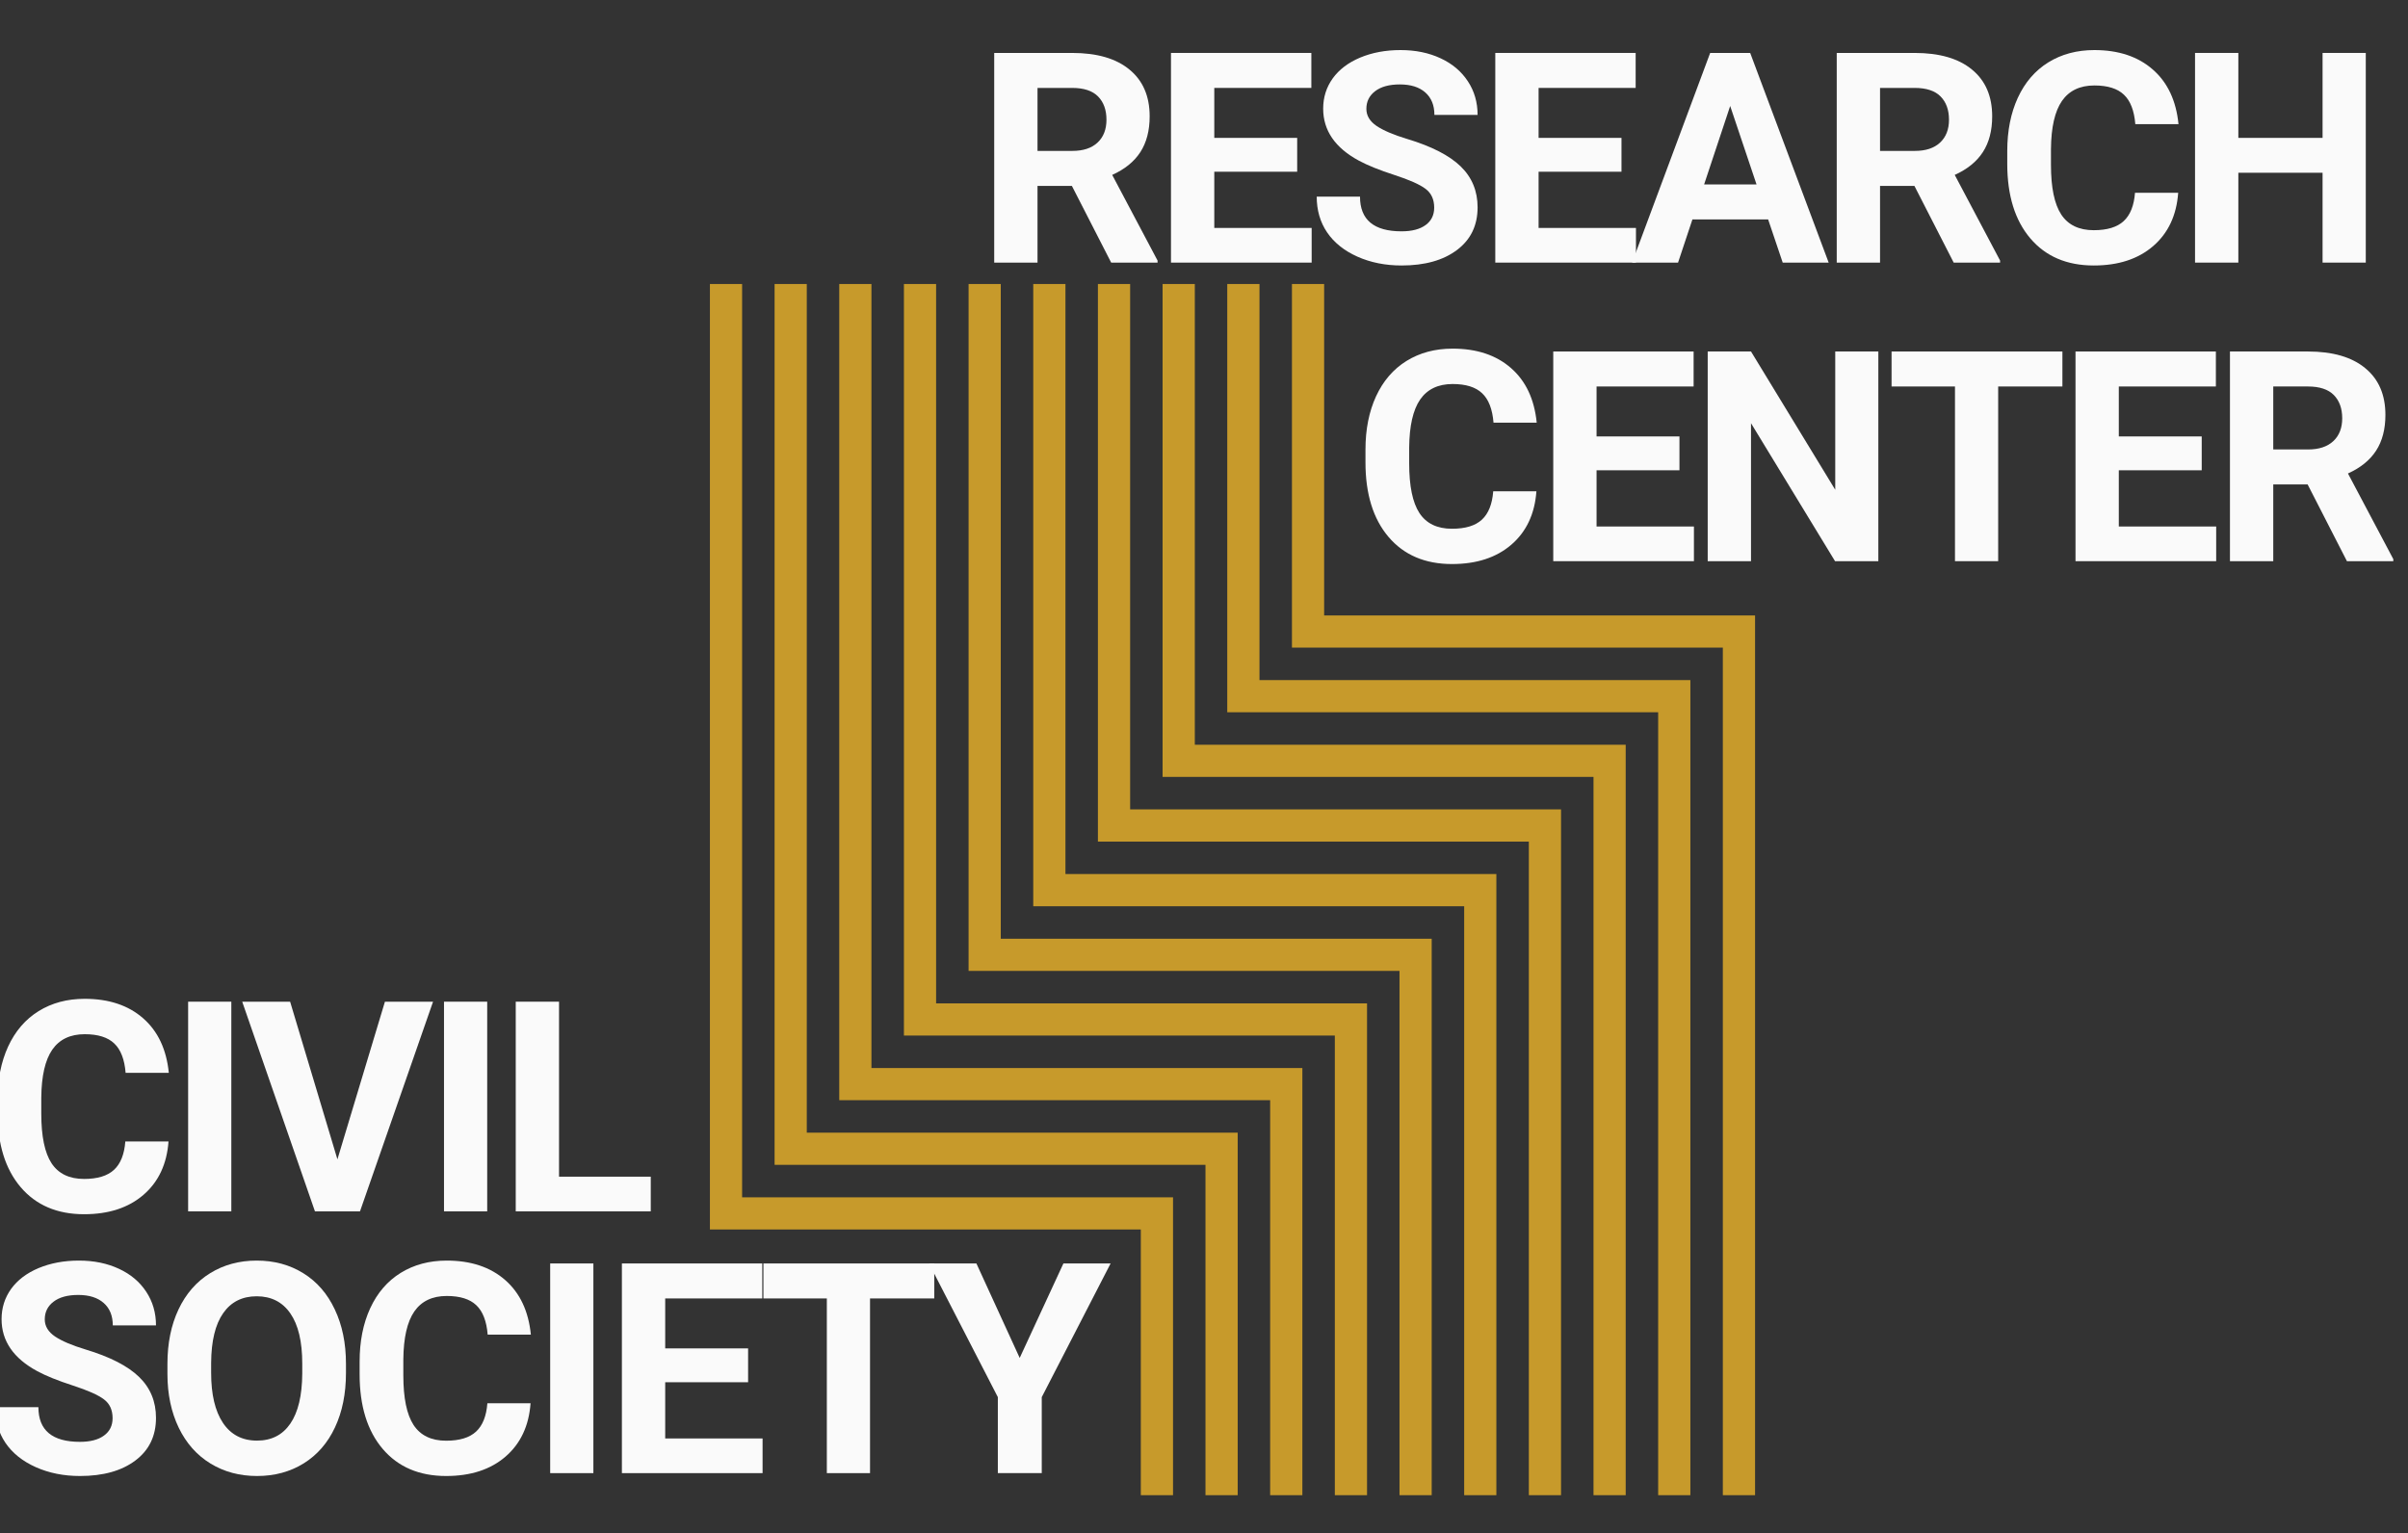
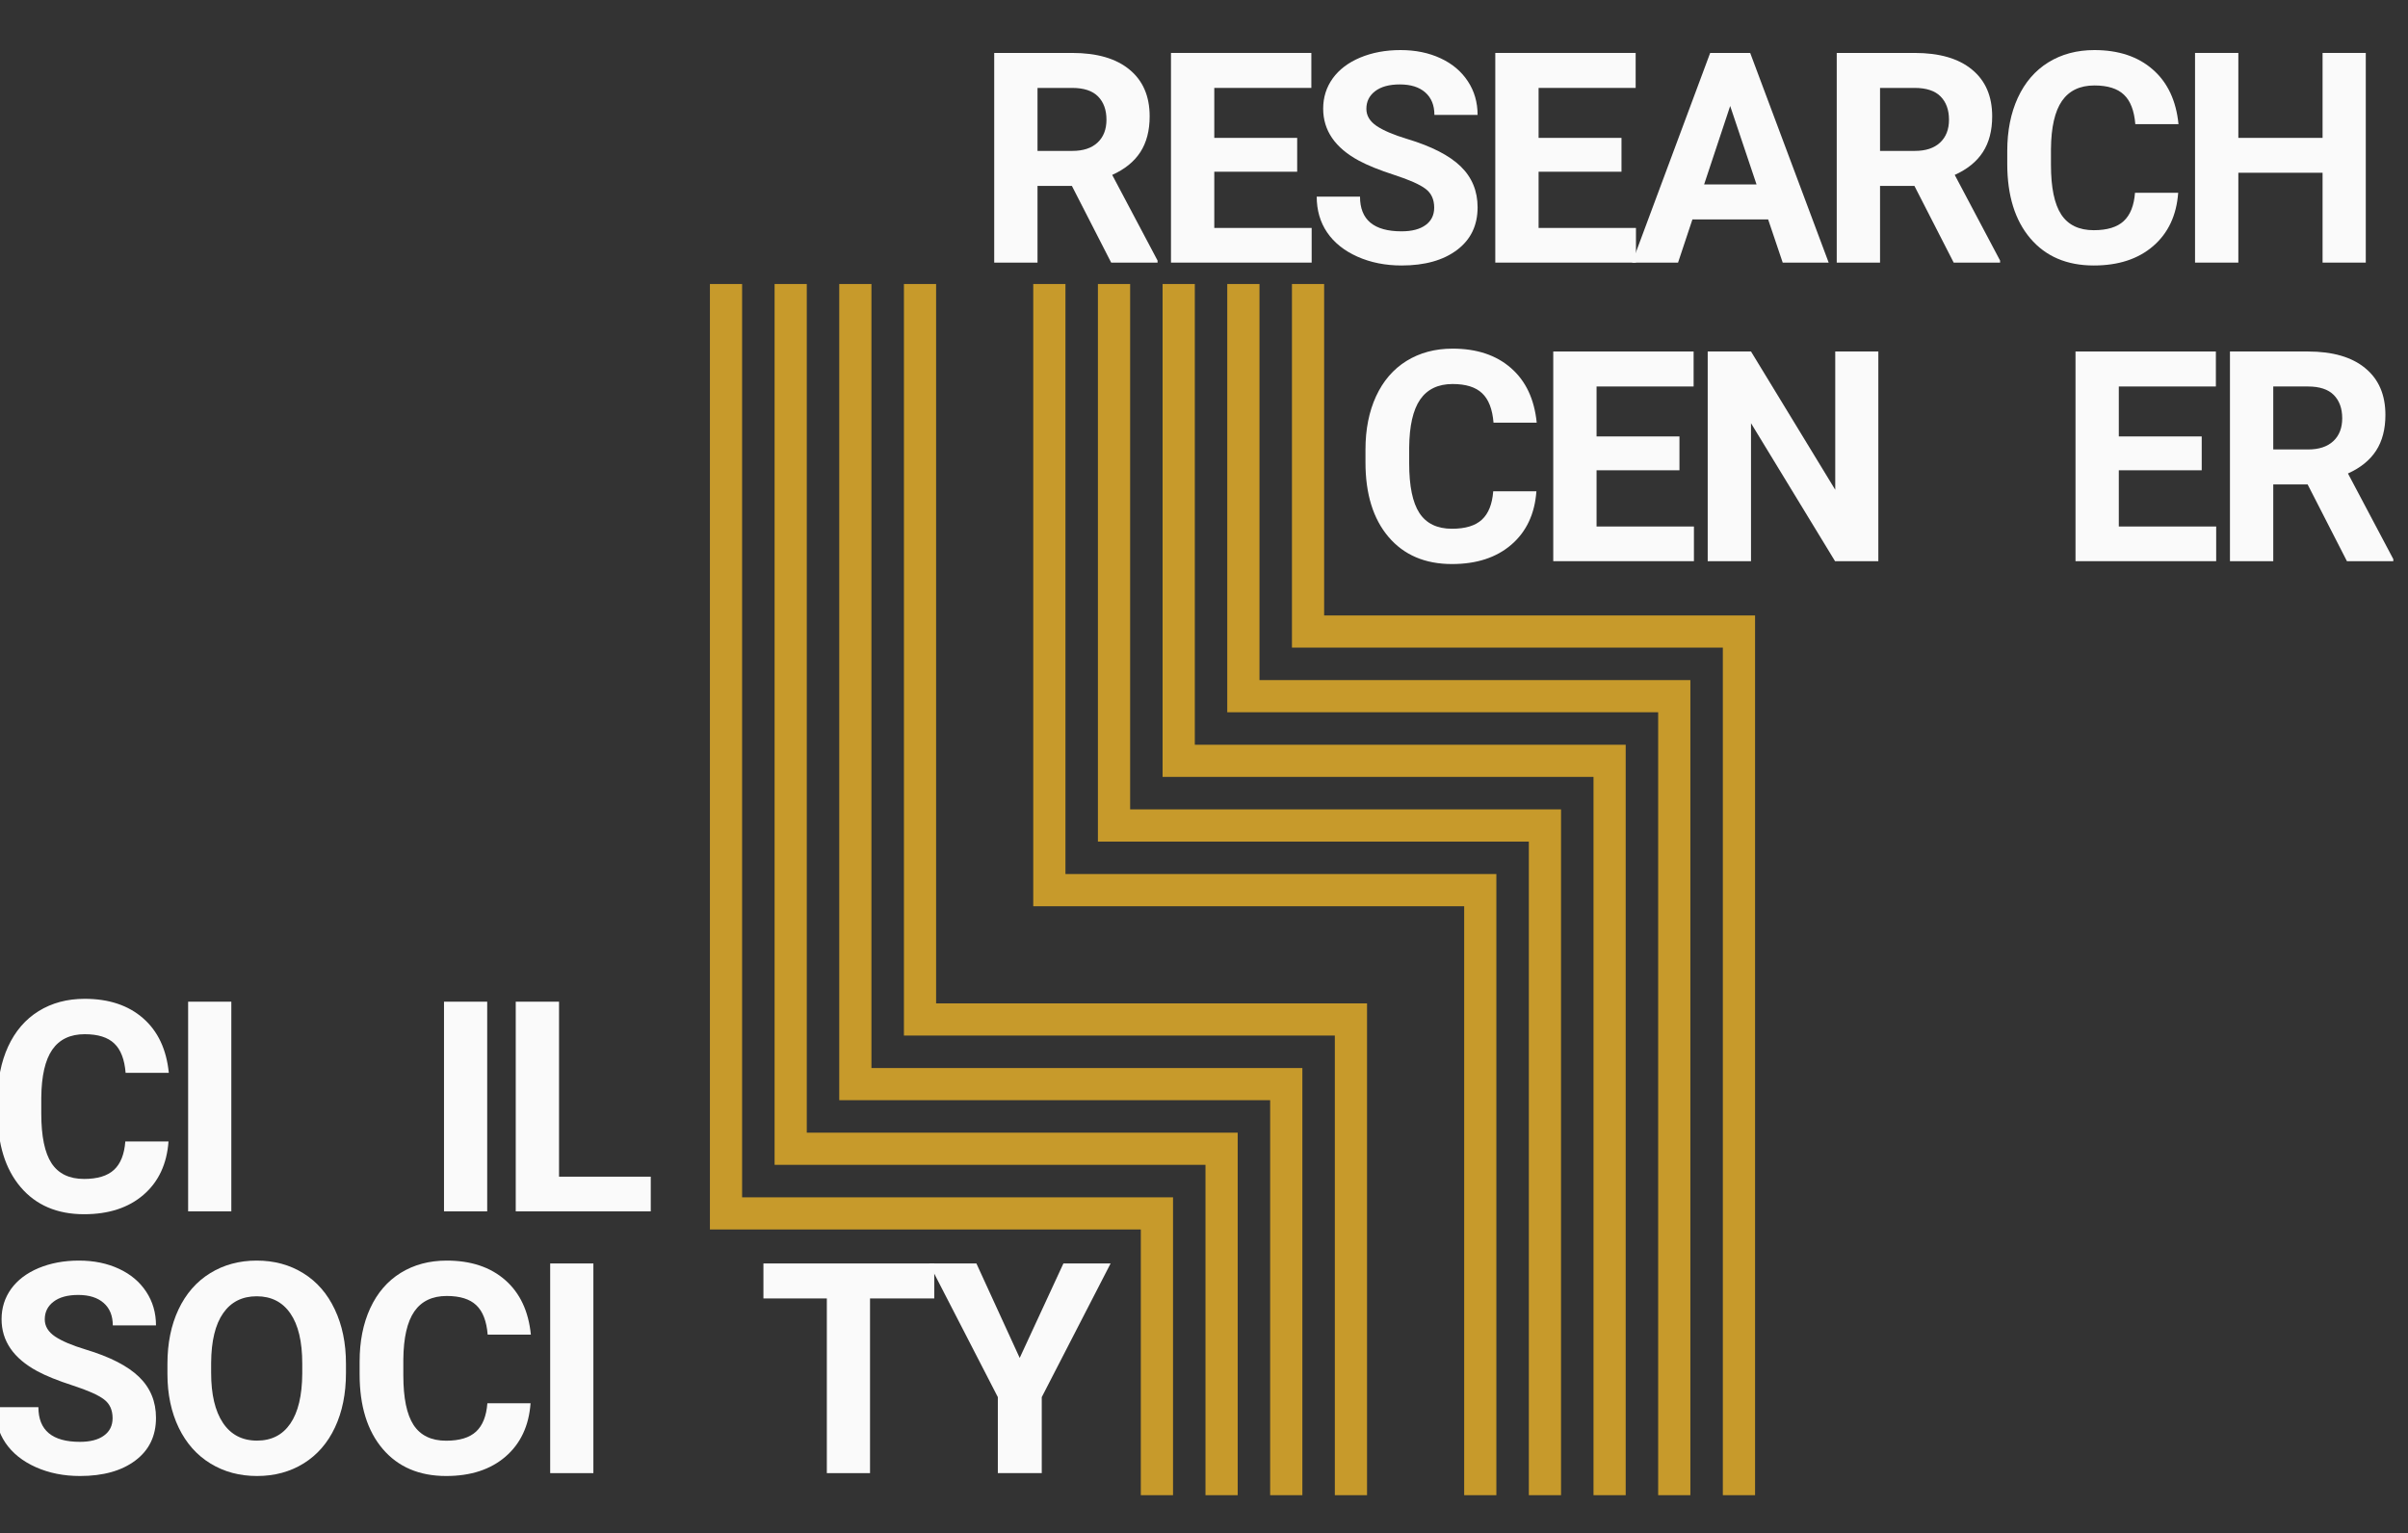
<svg xmlns="http://www.w3.org/2000/svg" version="1.0" preserveAspectRatio="xMidYMid meet" viewBox="15.221 15.355 366.694 233.509" zoomAndPan="magnify" style="max-height: 500px" width="366.694" height="233.509">
  <rect x="15.221" y="15.355" width="366.694" height="233.509" fill="#333333" stroke="none" />
  <defs>
    <g />
    <clipPath id="c813c50570">
      <path clip-rule="nonzero" d="M 123 58.523 L 194 58.523 L 194 243.203 L 123 243.203 Z M 123 58.523" />
    </clipPath>
    <clipPath id="b7d9bde768">
      <path clip-rule="nonzero" d="M 133 58.523 L 204 58.523 L 204 243.203 L 133 243.203 Z M 133 58.523" />
    </clipPath>
    <clipPath id="ce120dab68">
      <path clip-rule="nonzero" d="M 143 58.523 L 214 58.523 L 214 243.203 L 143 243.203 Z M 143 58.523" />
    </clipPath>
    <clipPath id="9b12dd6b9e">
      <path clip-rule="nonzero" d="M 152 58.523 L 224 58.523 L 224 243.203 L 152 243.203 Z M 152 58.523" />
    </clipPath>
    <clipPath id="0b576d37d3">
      <path clip-rule="nonzero" d="M 162 58.523 L 234 58.523 L 234 243.203 L 162 243.203 Z M 162 58.523" />
    </clipPath>
    <clipPath id="66f4bb050f">
      <path clip-rule="nonzero" d="M 172 58.523 L 244 58.523 L 244 243.203 L 172 243.203 Z M 172 58.523" />
    </clipPath>
    <clipPath id="30a2b15c5a">
      <path clip-rule="nonzero" d="M 182 58.523 L 253 58.523 L 253 243.203 L 182 243.203 Z M 182 58.523" />
    </clipPath>
    <clipPath id="3430a21da9">
      <path clip-rule="nonzero" d="M 192 58.523 L 263 58.523 L 263 243.203 L 192 243.203 Z M 192 58.523" />
    </clipPath>
    <clipPath id="f676c3340b">
      <path clip-rule="nonzero" d="M 202 58.523 L 273 58.523 L 273 243.203 L 202 243.203 Z M 202 58.523" />
    </clipPath>
    <clipPath id="5c4a7e0577">
      <path clip-rule="nonzero" d="M 211 58.523 L 282.484 58.523 L 282.484 243.203 L 211 243.203 Z M 211 58.523" />
    </clipPath>
  </defs>
  <g fill-opacity="1" fill="#fafafa">
    <g transform="translate(12.96, 199.872)">
      <g>
+         <path d="M 27.922 -10.641 C 27.672 -7.203 26.398 -4.492 24.109 -2.516 C 21.828 -0.547 18.812 0.438 15.062 0.438 C 10.969 0.438 7.75 -0.938 5.406 -3.688 C 3.062 -6.445 1.891 -10.234 1.891 -15.047 L 1.891 -17 C 1.891 -20.07 2.426 -22.773 3.5 -25.109 C 4.582 -27.453 6.129 -29.25 8.141 -30.5 C 10.16 -31.75 12.5 -32.375 15.156 -32.375 C 18.844 -32.375 21.812 -31.383 24.062 -29.406 C 26.312 -27.438 27.613 -24.664 27.969 -21.094 L 21.391 -21.094 C 21.223 -23.156 20.645 -24.648 19.656 -25.578 C 18.676 -26.516 17.176 -26.984 15.156 -26.984 C 12.957 -26.984 11.312 -26.195 10.219 -24.625 C 9.133 -23.051 8.578 -20.613 8.547 -17.312 L 8.547 -14.891 C 8.547 -11.441 9.066 -8.922 10.109 -7.328 C 11.16 -5.734 12.812 -4.938 15.062 -4.938 C 17.102 -4.938 18.625 -5.398 19.625 -6.328 C 20.625 -7.254 21.195 -8.691 21.344 -10.641 M 27.922 -10.641" />
+       </g>
+     </g>
+   </g>
+   <g fill-opacity="1" fill="#fafafa">
+     <g transform="translate(40.604, 199.872)">
+       <g>
+         <path d="M 9.844 0 L 3.266 0 L 3.266 -31.938 L 9.844 -31.938 Z M 9.844 0" />
+       </g>
+     </g>
+   </g>
+   <g fill-opacity="1" fill="#fafafa">
+     <g transform="translate(51.948, 199.872)">
+       <g>
+         </g>
+     </g>
+   </g>
+   <g fill-opacity="1" fill="#fafafa">
+     <g transform="translate(79.569, 199.872)">
+       <g>
+         <path d="M 9.844 0 L 3.266 0 L 3.266 -31.938 L 9.844 -31.938 Z M 9.844 0" />
+       </g>
+     </g>
+   </g>
+   <g fill-opacity="1" fill="#fafafa">
+     <g transform="translate(90.914, 199.872)">
+       <g>
+         <path d="M 9.438 -5.281 L 23.406 -5.281 L 23.406 0 L 2.844 0 L 2.844 -31.938 L 9.438 -31.938 Z M 9.438 -5.281" />
+       </g>
+     </g>
+   </g>
+   <g fill-opacity="1" fill="#fafafa">
+     <g transform="translate(221.266, 100.834)">
+       <g>
        <path d="M 27.922 -10.641 C 27.672 -7.203 26.398 -4.492 24.109 -2.516 C 21.828 -0.547 18.812 0.438 15.062 0.438 C 10.969 0.438 7.75 -0.938 5.406 -3.688 C 3.062 -6.445 1.891 -10.234 1.891 -15.047 L 1.891 -17 C 1.891 -20.07 2.426 -22.773 3.5 -25.109 C 4.582 -27.453 6.129 -29.25 8.141 -30.5 C 10.16 -31.75 12.5 -32.375 15.156 -32.375 C 18.844 -32.375 21.812 -31.383 24.062 -29.406 C 26.312 -27.438 27.613 -24.664 27.969 -21.094 L 21.391 -21.094 C 21.223 -23.156 20.645 -24.648 19.656 -25.578 C 18.676 -26.516 17.176 -26.984 15.156 -26.984 C 12.957 -26.984 11.312 -26.195 10.219 -24.625 C 9.133 -23.051 8.578 -20.613 8.547 -17.312 L 8.547 -14.891 C 8.547 -11.441 9.066 -8.922 10.109 -7.328 C 11.16 -5.734 12.812 -4.938 15.062 -4.938 C 17.102 -4.938 18.625 -5.398 19.625 -6.328 C 20.625 -7.254 21.195 -8.691 21.344 -10.641 Z M 27.922 -10.641" />
      </g>
    </g>
  </g>
  <g fill-opacity="1" fill="#fafafa">
-     <g transform="translate(40.604, 199.872)">
+     <g transform="translate(248.909, 100.834)">
+       <g>
+         <path d="M 22.062 -13.844 L 9.438 -13.844 L 9.438 -5.281 L 24.266 -5.281 L 24.266 0 L 2.844 0 L 2.844 -31.938 L 24.219 -31.938 L 24.219 -26.609 L 9.438 -26.609 L 9.438 -19 L 22.062 -19 Z M 22.062 -13.844" />
+       </g>
+     </g>
+   </g>
+   <g fill-opacity="1" fill="#fafafa">
+     <g transform="translate(272.429, 100.834)">
+       <g>
+         <path d="M 28.828 0 L 22.234 0 L 9.438 -21.016 L 9.438 0 L 2.844 0 L 2.844 -31.938 L 9.438 -31.938 L 22.266 -10.875 L 22.266 -31.938 L 28.828 -31.938 Z M 28.828 0" />
+       </g>
+     </g>
+   </g>
+   <g fill-opacity="1" fill="#fafafa">
+     <g transform="translate(302.397, 100.834)">
+       <g>
+         </g>
+     </g>
+   </g>
+   <g fill-opacity="1" fill="#fafafa">
+     <g transform="translate(328.439, 100.834)">
+       <g>
+         <path d="M 22.062 -13.844 L 9.438 -13.844 L 9.438 -5.281 L 24.266 -5.281 L 24.266 0 L 2.844 0 L 2.844 -31.938 L 24.219 -31.938 L 24.219 -26.609 L 9.438 -26.609 L 9.438 -19 L 22.062 -19 Z M 22.062 -13.844" />
+       </g>
+     </g>
+   </g>
+   <g fill-opacity="1" fill="#fafafa">
+     <g transform="translate(351.959, 100.834)">
+       <g>
+         <path d="M 14.672 -11.688 L 9.438 -11.688 L 9.438 0 L 2.844 0 L 2.844 -31.938 L 14.719 -31.938 C 18.488 -31.938 21.395 -31.094 23.438 -29.406 C 25.488 -27.727 26.516 -25.352 26.516 -22.281 C 26.516 -20.102 26.039 -18.285 25.094 -16.828 C 24.156 -15.379 22.727 -14.223 20.812 -13.359 L 27.719 -0.312 L 27.719 0 L 20.656 0 Z M 9.438 -17.016 L 14.734 -17.016 C 16.391 -17.016 17.672 -17.438 18.578 -18.281 C 19.484 -19.125 19.938 -20.285 19.938 -21.766 C 19.938 -23.266 19.508 -24.445 18.656 -25.312 C 17.801 -26.176 16.488 -26.609 14.719 -26.609 L 9.438 -26.609 Z M 9.438 -17.016" />
+       </g>
+     </g>
+   </g>
+   <g fill-opacity="1" fill="#fafafa">
+     <g transform="translate(12.96, 239.746)">
+       <g>
+         <path d="M 19.406 -8.375 C 19.406 -9.625 18.969 -10.578 18.094 -11.234 C 17.219 -11.898 15.641 -12.602 13.359 -13.344 C 11.078 -14.082 9.27 -14.812 7.938 -15.531 C 4.312 -17.488 2.5 -20.129 2.5 -23.453 C 2.5 -25.172 2.984 -26.707 3.953 -28.062 C 4.93 -29.414 6.328 -30.473 8.141 -31.234 C 9.961 -31.992 12.008 -32.375 14.281 -32.375 C 16.562 -32.375 18.594 -31.957 20.375 -31.125 C 22.156 -30.301 23.539 -29.133 24.531 -27.625 C 25.52 -26.125 26.016 -24.414 26.016 -22.5 L 19.438 -22.5 C 19.438 -23.969 18.973 -25.109 18.047 -25.922 C 17.129 -26.734 15.836 -27.141 14.172 -27.141 C 12.555 -27.141 11.301 -26.797 10.406 -26.109 C 9.52 -25.43 9.078 -24.535 9.078 -23.422 C 9.078 -22.391 9.598 -21.52 10.641 -20.812 C 11.691 -20.113 13.234 -19.457 15.266 -18.844 C 19.004 -17.719 21.727 -16.32 23.438 -14.656 C 25.156 -12.988 26.016 -10.91 26.016 -8.422 C 26.016 -5.66 24.969 -3.492 22.875 -1.922 C 20.781 -0.348 17.969 0.438 14.438 0.438 C 11.977 0.438 9.738 -0.008 7.719 -0.906 C 5.695 -1.812 4.156 -3.047 3.094 -4.609 C 2.039 -6.172 1.516 -7.984 1.516 -10.047 L 8.109 -10.047 C 8.109 -6.523 10.219 -4.766 14.438 -4.766 C 16 -4.766 17.219 -5.082 18.094 -5.719 C 18.969 -6.352 19.406 -7.238 19.406 -8.375 Z M 19.406 -8.375" />
+       </g>
+     </g>
+   </g>
+   <g fill-opacity="1" fill="#fafafa">
+     <g transform="translate(38.827, 239.746)">
+       <g>
+         <path d="M 29.078 -15.25 C 29.078 -12.102 28.52 -9.344 27.406 -6.969 C 26.301 -4.602 24.711 -2.773 22.641 -1.484 C 20.578 -0.203 18.207 0.438 15.531 0.438 C 12.883 0.438 10.52 -0.195 8.438 -1.469 C 6.363 -2.738 4.754 -4.555 3.609 -6.922 C 2.473 -9.285 1.898 -12 1.891 -15.062 L 1.891 -16.641 C 1.891 -19.785 2.453 -22.551 3.578 -24.938 C 4.711 -27.332 6.316 -29.172 8.391 -30.453 C 10.461 -31.734 12.828 -32.375 15.484 -32.375 C 18.148 -32.375 20.516 -31.734 22.578 -30.453 C 24.648 -29.172 26.25 -27.332 27.375 -24.938 C 28.508 -22.551 29.078 -19.797 29.078 -16.672 Z M 22.422 -16.688 C 22.422 -20.039 21.816 -22.586 20.609 -24.328 C 19.41 -26.066 17.703 -26.938 15.484 -26.938 C 13.273 -26.938 11.57 -26.078 10.375 -24.359 C 9.176 -22.641 8.566 -20.117 8.547 -16.797 L 8.547 -15.25 C 8.547 -11.988 9.145 -9.457 10.344 -7.656 C 11.551 -5.852 13.281 -4.953 15.531 -4.953 C 17.738 -4.953 19.43 -5.816 20.609 -7.547 C 21.797 -9.285 22.398 -11.816 22.422 -15.141 Z M 22.422 -16.688" />
+       </g>
+     </g>
+   </g>
+   <g fill-opacity="1" fill="#fafafa">
+     <g transform="translate(68.094, 239.746)">
+       <g>
+         <path d="M 27.922 -10.641 C 27.672 -7.203 26.398 -4.492 24.109 -2.516 C 21.828 -0.547 18.812 0.438 15.062 0.438 C 10.969 0.438 7.75 -0.938 5.406 -3.688 C 3.062 -6.445 1.891 -10.234 1.891 -15.047 L 1.891 -17 C 1.891 -20.07 2.426 -22.773 3.5 -25.109 C 4.582 -27.453 6.129 -29.25 8.141 -30.5 C 10.16 -31.75 12.5 -32.375 15.156 -32.375 C 18.844 -32.375 21.812 -31.383 24.062 -29.406 C 26.312 -27.438 27.613 -24.664 27.969 -21.094 L 21.391 -21.094 C 21.223 -23.156 20.645 -24.648 19.656 -25.578 C 18.676 -26.516 17.176 -26.984 15.156 -26.984 C 12.957 -26.984 11.312 -26.195 10.219 -24.625 C 9.133 -23.051 8.578 -20.613 8.547 -17.312 L 8.547 -14.891 C 8.547 -11.441 9.066 -8.922 10.109 -7.328 C 11.16 -5.734 12.812 -4.938 15.062 -4.938 C 17.102 -4.938 18.625 -5.398 19.625 -6.328 C 20.625 -7.254 21.195 -8.691 21.344 -10.641 Z M 27.922 -10.641" />
+       </g>
+     </g>
+   </g>
+   <g fill-opacity="1" fill="#fafafa">
+     <g transform="translate(95.737, 239.746)">
      <g>
        <path d="M 9.844 0 L 3.266 0 L 3.266 -31.938 L 9.844 -31.938 Z M 9.844 0" />
      </g>
    </g>
  </g>
  <g fill-opacity="1" fill="#fafafa">
-     <g transform="translate(51.948, 199.872)">
-       <g>
-         <path d="M 14.656 -7.922 L 21.891 -31.938 L 29.219 -31.938 L 18.094 0 L 11.234 0 L 0.156 -31.938 L 7.453 -31.938 Z M 14.656 -7.922" />
-       </g>
-     </g>
-   </g>
-   <g fill-opacity="1" fill="#fafafa">
-     <g transform="translate(79.569, 199.872)">
-       <g>
-         <path d="M 9.844 0 L 3.266 0 L 3.266 -31.938 L 9.844 -31.938 Z M 9.844 0" />
-       </g>
-     </g>
-   </g>
-   <g fill-opacity="1" fill="#fafafa">
-     <g transform="translate(90.914, 199.872)">
-       <g>
-         <path d="M 9.438 -5.281 L 23.406 -5.281 L 23.406 0 L 2.844 0 L 2.844 -31.938 L 9.438 -31.938 Z M 9.438 -5.281" />
-       </g>
-     </g>
-   </g>
-   <g fill-opacity="1" fill="#fafafa">
-     <g transform="translate(221.266, 100.834)">
-       <g>
-         <path d="M 27.922 -10.641 C 27.672 -7.203 26.398 -4.492 24.109 -2.516 C 21.828 -0.547 18.812 0.438 15.062 0.438 C 10.969 0.438 7.75 -0.938 5.406 -3.688 C 3.062 -6.445 1.891 -10.234 1.891 -15.047 L 1.891 -17 C 1.891 -20.07 2.426 -22.773 3.5 -25.109 C 4.582 -27.453 6.129 -29.25 8.141 -30.5 C 10.16 -31.75 12.5 -32.375 15.156 -32.375 C 18.844 -32.375 21.812 -31.383 24.062 -29.406 C 26.312 -27.438 27.613 -24.664 27.969 -21.094 L 21.391 -21.094 C 21.223 -23.156 20.645 -24.648 19.656 -25.578 C 18.676 -26.516 17.176 -26.984 15.156 -26.984 C 12.957 -26.984 11.312 -26.195 10.219 -24.625 C 9.133 -23.051 8.578 -20.613 8.547 -17.312 L 8.547 -14.891 C 8.547 -11.441 9.066 -8.922 10.109 -7.328 C 11.16 -5.734 12.812 -4.938 15.062 -4.938 C 17.102 -4.938 18.625 -5.398 19.625 -6.328 C 20.625 -7.254 21.195 -8.691 21.344 -10.641 Z M 27.922 -10.641" />
-       </g>
-     </g>
-   </g>
-   <g fill-opacity="1" fill="#fafafa">
-     <g transform="translate(248.909, 100.834)">
-       <g>
-         <path d="M 22.062 -13.844 L 9.438 -13.844 L 9.438 -5.281 L 24.266 -5.281 L 24.266 0 L 2.844 0 L 2.844 -31.938 L 24.219 -31.938 L 24.219 -26.609 L 9.438 -26.609 L 9.438 -19 L 22.062 -19 Z M 22.062 -13.844" />
-       </g>
-     </g>
-   </g>
-   <g fill-opacity="1" fill="#fafafa">
-     <g transform="translate(272.429, 100.834)">
-       <g>
-         <path d="M 28.828 0 L 22.234 0 L 9.438 -21.016 L 9.438 0 L 2.844 0 L 2.844 -31.938 L 9.438 -31.938 L 22.266 -10.875 L 22.266 -31.938 L 28.828 -31.938 Z M 28.828 0" />
-       </g>
-     </g>
-   </g>
-   <g fill-opacity="1" fill="#fafafa">
-     <g transform="translate(302.397, 100.834)">
-       <g>
-         <path d="M 26.891 -26.609 L 17.109 -26.609 L 17.109 0 L 10.531 0 L 10.531 -26.609 L 0.875 -26.609 L 0.875 -31.938 L 26.891 -31.938 Z M 26.891 -26.609" />
-       </g>
-     </g>
-   </g>
-   <g fill-opacity="1" fill="#fafafa">
-     <g transform="translate(328.439, 100.834)">
-       <g>
-         <path d="M 22.062 -13.844 L 9.438 -13.844 L 9.438 -5.281 L 24.266 -5.281 L 24.266 0 L 2.844 0 L 2.844 -31.938 L 24.219 -31.938 L 24.219 -26.609 L 9.438 -26.609 L 9.438 -19 L 22.062 -19 Z M 22.062 -13.844" />
-       </g>
-     </g>
-   </g>
-   <g fill-opacity="1" fill="#fafafa">
-     <g transform="translate(351.959, 100.834)">
-       <g>
-         <path d="M 14.672 -11.688 L 9.438 -11.688 L 9.438 0 L 2.844 0 L 2.844 -31.938 L 14.719 -31.938 C 18.488 -31.938 21.395 -31.094 23.438 -29.406 C 25.488 -27.727 26.516 -25.352 26.516 -22.281 C 26.516 -20.102 26.039 -18.285 25.094 -16.828 C 24.156 -15.379 22.727 -14.223 20.812 -13.359 L 27.719 -0.312 L 27.719 0 L 20.656 0 Z M 9.438 -17.016 L 14.734 -17.016 C 16.391 -17.016 17.672 -17.438 18.578 -18.281 C 19.484 -19.125 19.938 -20.285 19.938 -21.766 C 19.938 -23.266 19.508 -24.445 18.656 -25.312 C 17.801 -26.176 16.488 -26.609 14.719 -26.609 L 9.438 -26.609 Z M 9.438 -17.016" />
-       </g>
-     </g>
-   </g>
-   <g fill-opacity="1" fill="#fafafa">
-     <g transform="translate(12.96, 239.746)">
-       <g>
-         <path d="M 19.406 -8.375 C 19.406 -9.625 18.969 -10.578 18.094 -11.234 C 17.219 -11.898 15.641 -12.602 13.359 -13.344 C 11.078 -14.082 9.27 -14.812 7.938 -15.531 C 4.312 -17.488 2.5 -20.129 2.5 -23.453 C 2.5 -25.172 2.984 -26.707 3.953 -28.062 C 4.93 -29.414 6.328 -30.473 8.141 -31.234 C 9.961 -31.992 12.008 -32.375 14.281 -32.375 C 16.562 -32.375 18.594 -31.957 20.375 -31.125 C 22.156 -30.301 23.539 -29.133 24.531 -27.625 C 25.52 -26.125 26.016 -24.414 26.016 -22.5 L 19.438 -22.5 C 19.438 -23.969 18.973 -25.109 18.047 -25.922 C 17.129 -26.734 15.836 -27.141 14.172 -27.141 C 12.555 -27.141 11.301 -26.797 10.406 -26.109 C 9.52 -25.43 9.078 -24.535 9.078 -23.422 C 9.078 -22.391 9.598 -21.52 10.641 -20.812 C 11.691 -20.113 13.234 -19.457 15.266 -18.844 C 19.004 -17.719 21.727 -16.32 23.438 -14.656 C 25.156 -12.988 26.016 -10.91 26.016 -8.422 C 26.016 -5.66 24.969 -3.492 22.875 -1.922 C 20.781 -0.348 17.969 0.438 14.438 0.438 C 11.977 0.438 9.738 -0.008 7.719 -0.906 C 5.695 -1.812 4.156 -3.047 3.094 -4.609 C 2.039 -6.172 1.516 -7.984 1.516 -10.047 L 8.109 -10.047 C 8.109 -6.523 10.219 -4.766 14.438 -4.766 C 16 -4.766 17.219 -5.082 18.094 -5.719 C 18.969 -6.352 19.406 -7.238 19.406 -8.375 Z M 19.406 -8.375" />
-       </g>
-     </g>
-   </g>
-   <g fill-opacity="1" fill="#fafafa">
-     <g transform="translate(38.827, 239.746)">
-       <g>
-         <path d="M 29.078 -15.25 C 29.078 -12.102 28.52 -9.344 27.406 -6.969 C 26.301 -4.602 24.711 -2.773 22.641 -1.484 C 20.578 -0.203 18.207 0.438 15.531 0.438 C 12.883 0.438 10.52 -0.195 8.438 -1.469 C 6.363 -2.738 4.754 -4.555 3.609 -6.922 C 2.473 -9.285 1.898 -12 1.891 -15.062 L 1.891 -16.641 C 1.891 -19.785 2.453 -22.551 3.578 -24.938 C 4.711 -27.332 6.316 -29.172 8.391 -30.453 C 10.461 -31.734 12.828 -32.375 15.484 -32.375 C 18.148 -32.375 20.516 -31.734 22.578 -30.453 C 24.648 -29.172 26.25 -27.332 27.375 -24.938 C 28.508 -22.551 29.078 -19.797 29.078 -16.672 Z M 22.422 -16.688 C 22.422 -20.039 21.816 -22.586 20.609 -24.328 C 19.41 -26.066 17.703 -26.938 15.484 -26.938 C 13.273 -26.938 11.57 -26.078 10.375 -24.359 C 9.176 -22.641 8.566 -20.117 8.547 -16.797 L 8.547 -15.25 C 8.547 -11.988 9.145 -9.457 10.344 -7.656 C 11.551 -5.852 13.281 -4.953 15.531 -4.953 C 17.738 -4.953 19.43 -5.816 20.609 -7.547 C 21.797 -9.285 22.398 -11.816 22.422 -15.141 Z M 22.422 -16.688" />
-       </g>
-     </g>
-   </g>
-   <g fill-opacity="1" fill="#fafafa">
-     <g transform="translate(68.094, 239.746)">
-       <g>
-         <path d="M 27.922 -10.641 C 27.672 -7.203 26.398 -4.492 24.109 -2.516 C 21.828 -0.547 18.812 0.438 15.062 0.438 C 10.969 0.438 7.75 -0.938 5.406 -3.688 C 3.062 -6.445 1.891 -10.234 1.891 -15.047 L 1.891 -17 C 1.891 -20.07 2.426 -22.773 3.5 -25.109 C 4.582 -27.453 6.129 -29.25 8.141 -30.5 C 10.16 -31.75 12.5 -32.375 15.156 -32.375 C 18.844 -32.375 21.812 -31.383 24.062 -29.406 C 26.312 -27.438 27.613 -24.664 27.969 -21.094 L 21.391 -21.094 C 21.223 -23.156 20.645 -24.648 19.656 -25.578 C 18.676 -26.516 17.176 -26.984 15.156 -26.984 C 12.957 -26.984 11.312 -26.195 10.219 -24.625 C 9.133 -23.051 8.578 -20.613 8.547 -17.312 L 8.547 -14.891 C 8.547 -11.441 9.066 -8.922 10.109 -7.328 C 11.16 -5.734 12.812 -4.938 15.062 -4.938 C 17.102 -4.938 18.625 -5.398 19.625 -6.328 C 20.625 -7.254 21.195 -8.691 21.344 -10.641 Z M 27.922 -10.641" />
-       </g>
-     </g>
-   </g>
-   <g fill-opacity="1" fill="#fafafa">
-     <g transform="translate(95.737, 239.746)">
-       <g>
-         <path d="M 9.844 0 L 3.266 0 L 3.266 -31.938 L 9.844 -31.938 Z M 9.844 0" />
-       </g>
-     </g>
-   </g>
-   <g fill-opacity="1" fill="#fafafa">
    <g transform="translate(107.081, 239.746)">
      <g>
-         <path d="M 22.062 -13.844 L 9.438 -13.844 L 9.438 -5.281 L 24.266 -5.281 L 24.266 0 L 2.844 0 L 2.844 -31.938 L 24.219 -31.938 L 24.219 -26.609 L 9.438 -26.609 L 9.438 -19 L 22.062 -19 Z M 22.062 -13.844" />
-       </g>
+         </g>
    </g>
  </g>
  <g fill-opacity="1" fill="#fafafa">
    <g transform="translate(130.601, 239.746)">
      <g>
        <path d="M 26.891 -26.609 L 17.109 -26.609 L 17.109 0 L 10.531 0 L 10.531 -26.609 L 0.875 -26.609 L 0.875 -31.938 L 26.891 -31.938 Z M 26.891 -26.609" />
      </g>
    </g>
  </g>
  <g fill-opacity="1" fill="#fafafa">
    <g transform="translate(156.643, 239.746)">
      <g>
        <path d="M 13.859 -17.547 L 20.516 -31.938 L 27.703 -31.938 L 17.219 -11.578 L 17.219 0 L 10.531 0 L 10.531 -11.578 L 0.047 -31.938 L 7.266 -31.938 Z M 13.859 -17.547" />
      </g>
    </g>
  </g>
  <g fill-opacity="1" fill="#fafafa">
    <g transform="translate(163.777, 55.357)">
      <g>
        <path d="M 14.672 -11.688 L 9.438 -11.688 L 9.438 0 L 2.844 0 L 2.844 -31.938 L 14.719 -31.938 C 18.488 -31.938 21.395 -31.094 23.438 -29.406 C 25.488 -27.727 26.516 -25.352 26.516 -22.281 C 26.516 -20.102 26.039 -18.285 25.094 -16.828 C 24.156 -15.379 22.727 -14.223 20.812 -13.359 L 27.719 -0.312 L 27.719 0 L 20.656 0 Z M 9.438 -17.016 L 14.734 -17.016 C 16.391 -17.016 17.672 -17.438 18.578 -18.281 C 19.484 -19.125 19.938 -20.285 19.938 -21.766 C 19.938 -23.266 19.508 -24.445 18.656 -25.312 C 17.801 -26.176 16.488 -26.609 14.719 -26.609 L 9.438 -26.609 Z M 9.438 -17.016" />
      </g>
    </g>
  </g>
  <g fill-opacity="1" fill="#fafafa">
    <g transform="translate(190.696, 55.357)">
      <g>
        <path d="M 22.062 -13.844 L 9.438 -13.844 L 9.438 -5.281 L 24.266 -5.281 L 24.266 0 L 2.844 0 L 2.844 -31.938 L 24.219 -31.938 L 24.219 -26.609 L 9.438 -26.609 L 9.438 -19 L 22.062 -19 Z M 22.062 -13.844" />
      </g>
    </g>
  </g>
  <g fill-opacity="1" fill="#fafafa">
    <g transform="translate(214.216, 55.357)">
      <g>
        <path d="M 19.406 -8.375 C 19.406 -9.625 18.969 -10.578 18.094 -11.234 C 17.219 -11.898 15.641 -12.602 13.359 -13.344 C 11.078 -14.082 9.27 -14.812 7.938 -15.531 C 4.312 -17.488 2.5 -20.129 2.5 -23.453 C 2.5 -25.172 2.984 -26.707 3.953 -28.062 C 4.93 -29.414 6.328 -30.473 8.141 -31.234 C 9.961 -31.992 12.008 -32.375 14.281 -32.375 C 16.562 -32.375 18.594 -31.957 20.375 -31.125 C 22.156 -30.301 23.539 -29.133 24.531 -27.625 C 25.52 -26.125 26.016 -24.414 26.016 -22.5 L 19.438 -22.5 C 19.438 -23.969 18.973 -25.109 18.047 -25.922 C 17.129 -26.734 15.836 -27.141 14.172 -27.141 C 12.555 -27.141 11.301 -26.797 10.406 -26.109 C 9.52 -25.43 9.078 -24.535 9.078 -23.422 C 9.078 -22.391 9.598 -21.52 10.641 -20.812 C 11.691 -20.113 13.234 -19.457 15.266 -18.844 C 19.004 -17.719 21.727 -16.32 23.438 -14.656 C 25.156 -12.988 26.016 -10.91 26.016 -8.422 C 26.016 -5.66 24.969 -3.492 22.875 -1.922 C 20.781 -0.348 17.969 0.438 14.438 0.438 C 11.977 0.438 9.738 -0.008 7.719 -0.906 C 5.695 -1.812 4.156 -3.047 3.094 -4.609 C 2.039 -6.172 1.516 -7.984 1.516 -10.047 L 8.109 -10.047 C 8.109 -6.523 10.219 -4.766 14.438 -4.766 C 16 -4.766 17.219 -5.082 18.094 -5.719 C 18.969 -6.352 19.406 -7.238 19.406 -8.375 Z M 19.406 -8.375" />
      </g>
    </g>
  </g>
  <g fill-opacity="1" fill="#fafafa">
    <g transform="translate(240.082, 55.357)">
      <g>
        <path d="M 22.062 -13.844 L 9.438 -13.844 L 9.438 -5.281 L 24.266 -5.281 L 24.266 0 L 2.844 0 L 2.844 -31.938 L 24.219 -31.938 L 24.219 -26.609 L 9.438 -26.609 L 9.438 -19 L 22.062 -19 Z M 22.062 -13.844" />
      </g>
    </g>
  </g>
  <g fill-opacity="1" fill="#fafafa">
    <g transform="translate(263.601, 55.357)">
      <g>
        <path d="M 20.875 -6.578 L 9.344 -6.578 L 7.156 0 L 0.156 0 L 12.047 -31.938 L 18.141 -31.938 L 30.094 0 L 23.094 0 Z M 11.125 -11.906 L 19.109 -11.906 L 15.094 -23.859 Z M 11.125 -11.906" />
      </g>
    </g>
  </g>
  <g fill-opacity="1" fill="#fafafa">
    <g transform="translate(292.078, 55.357)">
      <g>
        <path d="M 14.672 -11.688 L 9.438 -11.688 L 9.438 0 L 2.844 0 L 2.844 -31.938 L 14.719 -31.938 C 18.488 -31.938 21.395 -31.094 23.438 -29.406 C 25.488 -27.727 26.516 -25.352 26.516 -22.281 C 26.516 -20.102 26.039 -18.285 25.094 -16.828 C 24.156 -15.379 22.727 -14.223 20.812 -13.359 L 27.719 -0.312 L 27.719 0 L 20.656 0 Z M 9.438 -17.016 L 14.734 -17.016 C 16.391 -17.016 17.672 -17.438 18.578 -18.281 C 19.484 -19.125 19.938 -20.285 19.938 -21.766 C 19.938 -23.266 19.508 -24.445 18.656 -25.312 C 17.801 -26.176 16.488 -26.609 14.719 -26.609 L 9.438 -26.609 Z M 9.438 -17.016" />
      </g>
    </g>
  </g>
  <g fill-opacity="1" fill="#fafafa">
    <g transform="translate(318.998, 55.357)">
      <g>
        <path d="M 27.922 -10.641 C 27.672 -7.203 26.398 -4.492 24.109 -2.516 C 21.828 -0.547 18.812 0.438 15.062 0.438 C 10.969 0.438 7.75 -0.938 5.406 -3.688 C 3.062 -6.445 1.891 -10.234 1.891 -15.047 L 1.891 -17 C 1.891 -20.07 2.426 -22.773 3.5 -25.109 C 4.582 -27.453 6.129 -29.25 8.141 -30.5 C 10.16 -31.75 12.5 -32.375 15.156 -32.375 C 18.844 -32.375 21.812 -31.383 24.062 -29.406 C 26.312 -27.438 27.613 -24.664 27.969 -21.094 L 21.391 -21.094 C 21.223 -23.156 20.645 -24.648 19.656 -25.578 C 18.676 -26.516 17.176 -26.984 15.156 -26.984 C 12.957 -26.984 11.312 -26.195 10.219 -24.625 C 9.133 -23.051 8.578 -20.613 8.547 -17.312 L 8.547 -14.891 C 8.547 -11.441 9.066 -8.922 10.109 -7.328 C 11.16 -5.734 12.812 -4.938 15.062 -4.938 C 17.102 -4.938 18.625 -5.398 19.625 -6.328 C 20.625 -7.254 21.195 -8.691 21.344 -10.641 Z M 27.922 -10.641" />
      </g>
    </g>
  </g>
  <g fill-opacity="1" fill="#fafafa">
    <g transform="translate(346.641, 55.357)">
      <g>
        <path d="M 28.844 0 L 22.266 0 L 22.266 -13.688 L 9.438 -13.688 L 9.438 0 L 2.844 0 L 2.844 -31.938 L 9.438 -31.938 L 9.438 -19 L 22.266 -19 L 22.266 -31.938 L 28.844 -31.938 Z M 28.844 0" />
      </g>
    </g>
  </g>
  <g clip-path="url(#c813c50570)">
    <path fill-rule="nonzero" fill-opacity="1" d="M 123.328 58.617 L 123.328 202.637 L 188.945 202.637 L 188.945 243.109 L 193.852 243.109 L 193.852 197.734 L 128.23 197.734 L 128.23 58.617 Z M 123.328 58.617" fill="#c79a2b" />
  </g>
  <g clip-path="url(#b7d9bde768)">
    <path fill-rule="nonzero" fill-opacity="1" d="M 133.176 58.617 L 133.176 192.789 L 198.793 192.789 L 198.793 243.109 L 203.699 243.109 L 203.699 187.887 L 138.078 187.887 L 138.078 58.617 Z M 133.176 58.617" fill="#c79a2b" />
  </g>
  <g clip-path="url(#ce120dab68)">
    <path fill-rule="nonzero" fill-opacity="1" d="M 143.023 58.617 L 143.023 182.941 L 208.641 182.941 L 208.641 243.109 L 213.547 243.109 L 213.547 178.039 L 147.926 178.039 L 147.926 58.617 Z M 143.023 58.617" fill="#c79a2b" />
  </g>
  <g clip-path="url(#9b12dd6b9e)">
    <path fill-rule="nonzero" fill-opacity="1" d="M 152.871 58.617 L 152.871 173.094 L 218.492 173.094 L 218.492 243.109 L 223.395 243.109 L 223.395 168.191 L 157.773 168.191 L 157.773 58.617 Z M 152.871 58.617" fill="#c79a2b" />
  </g>
  <g clip-path="url(#0b576d37d3)">
-     <path fill-rule="nonzero" fill-opacity="1" d="M 162.719 58.617 L 162.719 163.246 L 228.34 163.246 L 228.34 243.109 L 233.242 243.109 L 233.242 158.344 L 167.621 158.344 L 167.621 58.617 Z M 162.719 58.617" fill="#c79a2b" />
-   </g>
+     </g>
  <g clip-path="url(#66f4bb050f)">
    <path fill-rule="nonzero" fill-opacity="1" d="M 172.566 58.617 L 172.566 153.398 L 238.188 153.398 L 238.188 243.109 L 243.09 243.109 L 243.09 148.492 L 177.469 148.492 L 177.469 58.617 Z M 172.566 58.617" fill="#c79a2b" />
  </g>
  <g clip-path="url(#30a2b15c5a)">
    <path fill-rule="nonzero" fill-opacity="1" d="M 182.414 58.617 L 182.414 143.551 L 248.035 143.551 L 248.035 243.109 L 252.938 243.109 L 252.938 138.645 L 187.32 138.645 L 187.32 58.617 Z M 182.414 58.617" fill="#c79a2b" />
  </g>
  <g clip-path="url(#3430a21da9)">
    <path fill-rule="nonzero" fill-opacity="1" d="M 192.262 58.617 L 192.262 133.699 L 257.883 133.699 L 257.883 243.109 L 262.785 243.109 L 262.785 128.797 L 197.168 128.797 L 197.168 58.617 Z M 192.262 58.617" fill="#c79a2b" />
  </g>
  <g clip-path="url(#f676c3340b)">
    <path fill-rule="nonzero" fill-opacity="1" d="M 202.109 58.617 L 202.109 123.852 L 267.73 123.852 L 267.73 243.109 L 272.633 243.109 L 272.633 118.949 L 207.016 118.949 L 207.016 58.617 Z M 202.109 58.617" fill="#c79a2b" />
  </g>
  <g clip-path="url(#5c4a7e0577)">
    <path fill-rule="nonzero" fill-opacity="1" d="M 211.961 58.617 L 211.961 114.004 L 277.578 114.004 L 277.578 243.109 L 282.484 243.109 L 282.484 109.102 L 216.863 109.102 L 216.863 58.617 Z M 211.961 58.617" fill="#c79a2b" />
  </g>
</svg>